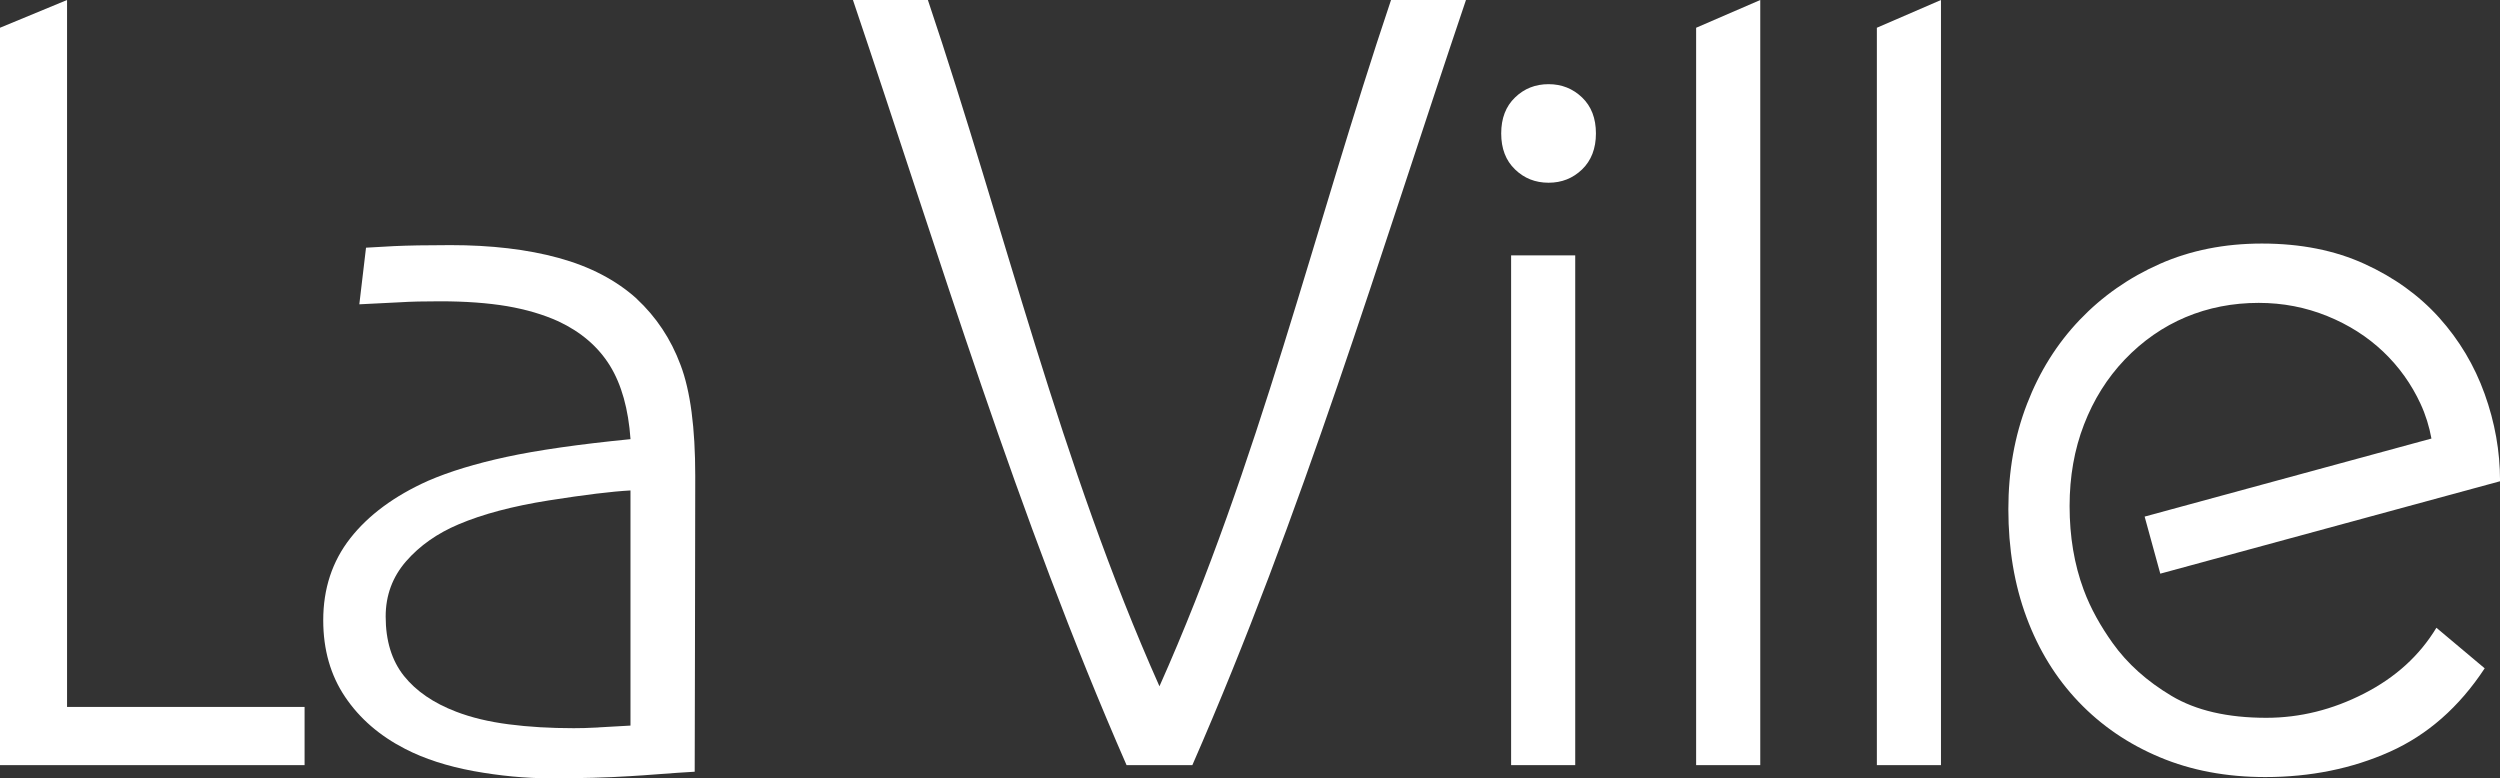
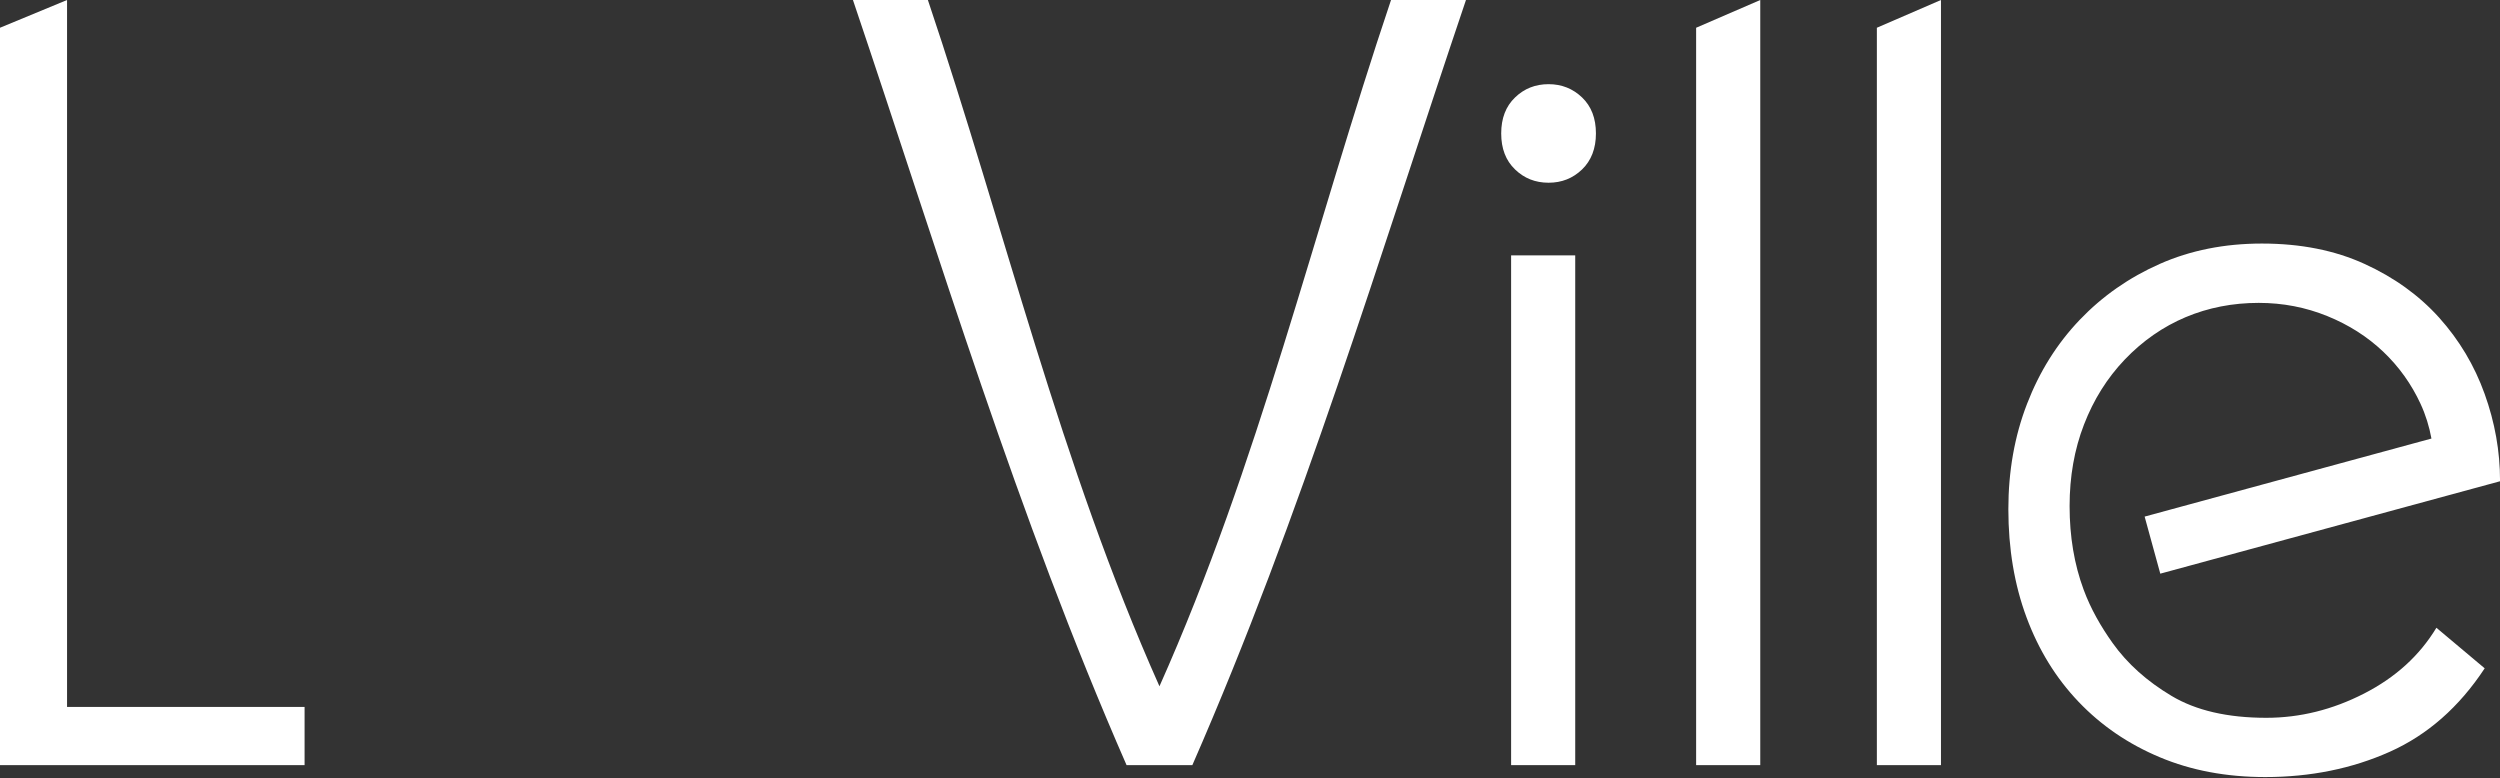
<svg xmlns="http://www.w3.org/2000/svg" xml:space="preserve" width="72.213mm" height="22.479mm" version="1.1" style="shape-rendering:geometricPrecision; text-rendering:geometricPrecision; image-rendering:optimizeQuality; fill-rule:evenodd; clip-rule:evenodd" viewBox="0 0 731.58 227.73">
  <rect x="0" y="0" width="731.58" height="227.73" fill="#333333" stroke="none" />
  <defs>
    <style type="text/css"> .fil0 {fill:white;fill-rule:nonzero} </style>
  </defs>
  <g id="Слой_x0020_1">
    <g id="_105553208651072">
      <polygon class="fil0" points="19.62,0 -0,8.12 -0,223.9 89.13,223.9 89.13,206.88 19.62,206.88 " />
      <rect class="fil0" x="442.2" y="74.73" width="18.76" height="149.17" />
      <path class="fil0" d="M453.16 24.63c-3.86,0 -7.13,1.29 -9.81,3.89 -2.71,2.6 -4.05,6.11 -4.05,10.53 0,4.42 1.34,7.93 4.05,10.53 2.68,2.6 5.95,3.89 9.81,3.89 3.86,0 7.1,-1.29 9.81,-3.89 2.68,-2.6 4.05,-6.11 4.05,-10.53 0,-4.42 -1.34,-7.93 -4.05,-10.53 -2.68,-2.57 -5.95,-3.89 -9.81,-3.89z" />
      <polygon class="fil0" points="496.34,223.9 515.11,223.9 515.11,0 496.34,8.12 " />
      <polygon class="fil0" points="549.23,223.9 567.99,223.9 567.99,0 549.23,8.12 " />
      <path class="fil0" d="M339.29 200.82c-29.03,-65.08 -45.06,-133.33 -67.76,-200.82 0,0 -21.93,0 -21.93,0 25.63,75.86 47.98,150.56 80.07,223.9l19.25 0c32.09,-73.34 54.44,-148.04 80.07,-223.9 0,0 -21.93,0 -21.93,0 -22.7,67.47 -38.71,135.71 -67.76,200.82z" />
      <path class="fil0" d="M632.14 167.88l99.45 -27.05 0 -0.19c0,-8.55 -1.5,-17.02 -4.5,-25.36 -3,-8.36 -7.45,-15.79 -13.32,-22.33 -5.9,-6.54 -13.16,-11.77 -21.85,-15.73 -8.69,-3.97 -18.68,-5.95 -30.02,-5.95 -10.91,0 -20.88,1.98 -29.86,5.95 -8.98,3.97 -16.81,9.43 -23.45,16.38 -6.65,6.97 -11.77,15.14 -15.41,24.58 -3.65,9.43 -5.47,19.7 -5.47,30.83 0,11.55 1.77,22.11 5.31,31.63 3.54,9.54 8.6,17.77 15.25,24.74 6.65,6.97 14.56,12.36 23.78,16.22 9.19,3.86 19.49,5.79 30.83,5.79 13.27,0 25.41,-2.47 36.45,-7.4 11.02,-4.93 20.29,-13.05 27.77,-24.42l-14.13 -11.87c-4.93,8.15 -11.98,14.56 -21.2,19.27 -9.22,4.72 -18.74,7.08 -28.57,7.08 -11.34,0 -20.61,-2.14 -27.77,-6.43 -7.18,-4.29 -12.89,-9.41 -17.18,-15.41 -3.46,-4.85 -6.46,-10.08 -8.52,-15.68 -2.73,-7.37 -4.1,-15.52 -4.1,-24.45 0,-8.6 1.39,-16.54 4.21,-23.83 2.81,-7.29 6.78,-13.62 11.9,-19 10.51,-11.02 24.04,-16.62 39.22,-16.62 7.08,0 13.75,1.29 20.08,3.86 6.33,2.57 11.77,6.06 16.38,10.43 4.61,4.4 8.23,9.46 10.91,15.25 1.5,3.24 2.55,6.65 3.19,10.16l-83.93 22.84 4.59 16.73z" />
-       <path class="fil0" d="M186.29 87.38c-6.03,-5.41 -13.62,-9.38 -22.81,-11.9 -9.19,-2.52 -19.76,-3.75 -31.68,-3.75 -7.02,0 -12.52,0.11 -16.49,0.29 -3.97,0.21 -6.7,0.35 -8.2,0.46l-1.96 16.57c4.61,-0.21 8.55,-0.4 11.82,-0.59 3.27,-0.21 7.21,-0.29 11.82,-0.29 7.42,0 13.94,0.48 19.57,1.42 5.63,0.97 10.64,2.44 15.06,4.45 6.62,3.11 11.63,7.42 15.06,12.95 3.4,5.52 5.41,12.71 6.03,21.52 -15.14,1.5 -27.26,3.24 -36.32,5.2 -9.06,1.96 -16.7,4.29 -22.94,7 -9.86,4.42 -17.42,10.02 -22.73,16.78 -5.31,6.78 -7.93,14.77 -7.93,24.02 0,8.63 2.14,16.11 6.41,22.44 4.26,6.33 10.13,11.39 17.56,15.2 5.66,2.92 12.33,5.07 20,6.49 7.67,1.39 15.22,2.12 22.65,2.12 8.71,0 16.46,-0.21 23.27,-0.64 1.29,-0.08 2.55,-0.16 3.75,-0.24 8.23,-0.62 13.24,-0.97 15.06,-1.05 0,-2.01 0.16,-64.89 0.16,-86.58 0,-14.05 -1.42,-24.87 -4.29,-32.43 -2.84,-7.64 -7.13,-14.07 -12.87,-19.41zm-11.2 125.5c-2.92,0.16 -5.31,0.21 -7.18,0.21 -6.89,0 -13.21,-0.37 -19.03,-1.13 -5.82,-0.75 -10.94,-1.98 -15.41,-3.7 -6.59,-2.52 -11.69,-6 -15.25,-10.45 -3.57,-4.48 -5.36,-10.27 -5.36,-17.4 0,-6.22 2.01,-11.61 6,-16.19 3.99,-4.56 9.11,-8.15 15.33,-10.78 7.05,-3 15.87,-5.33 26.4,-7 10.53,-1.66 18.52,-2.63 23.91,-2.92l0 68.81c-3.35,0.21 -6.49,0.37 -9.41,0.53z" />
    </g>
  </g>
</svg>